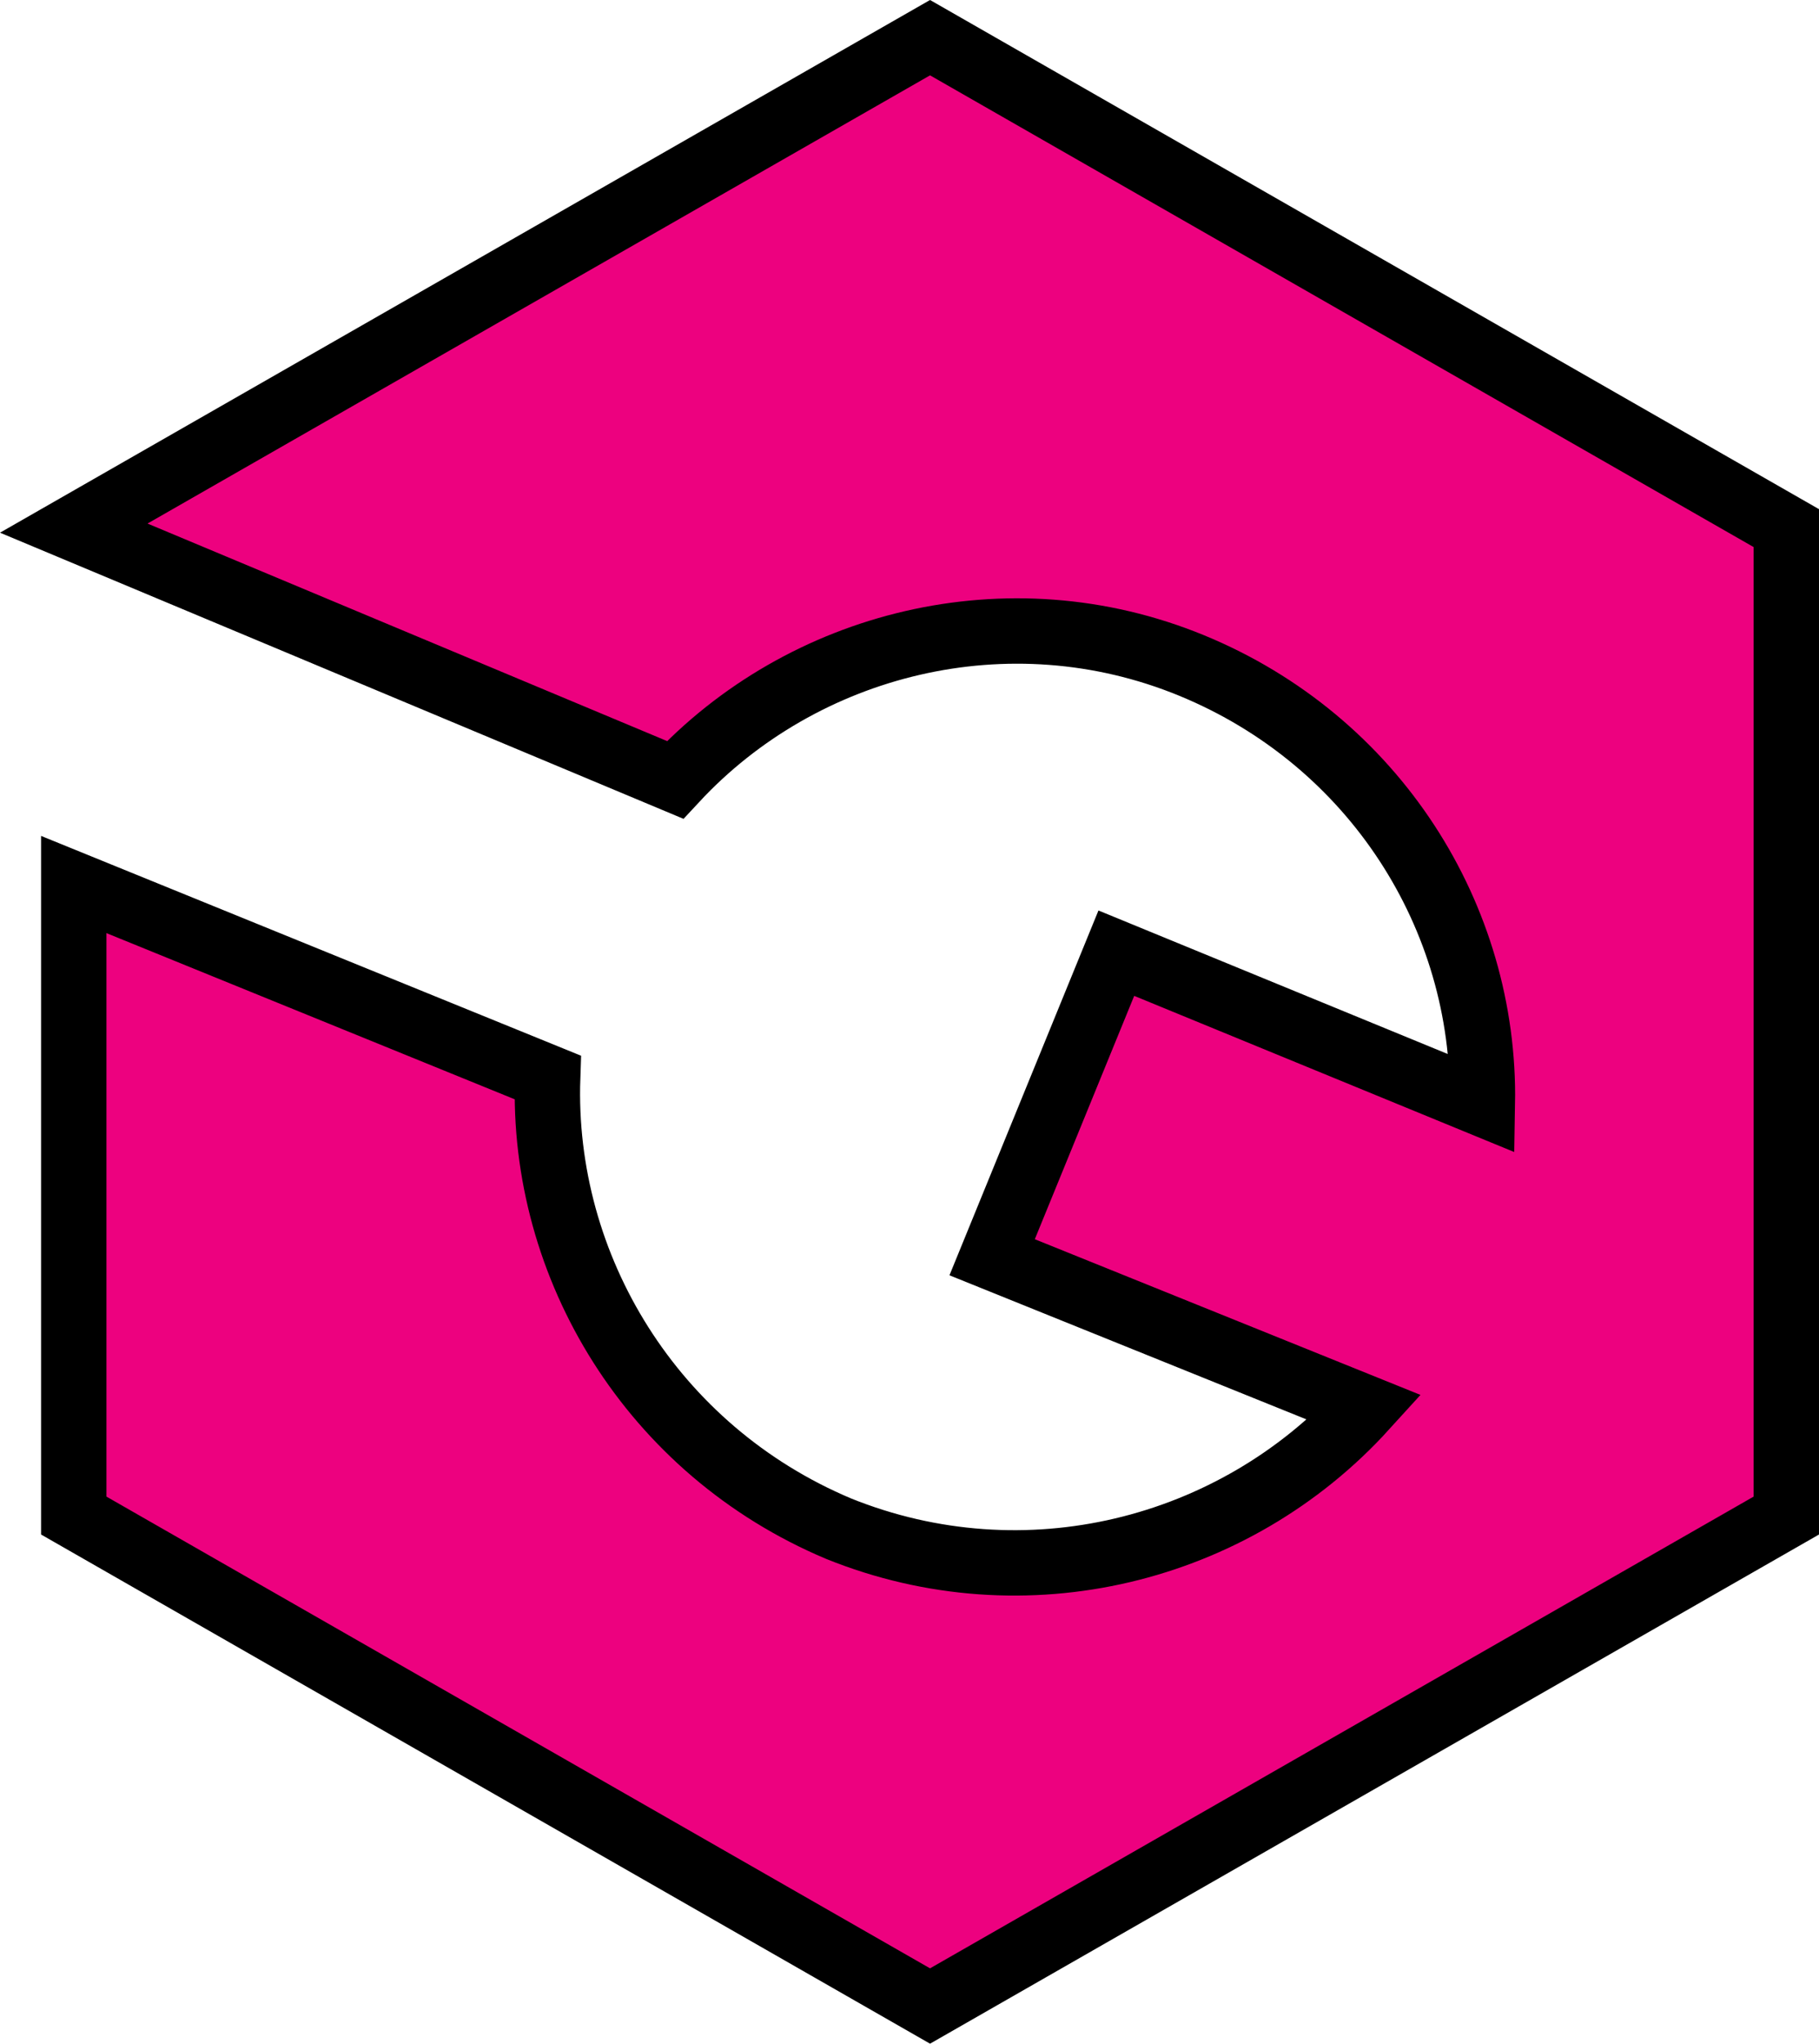
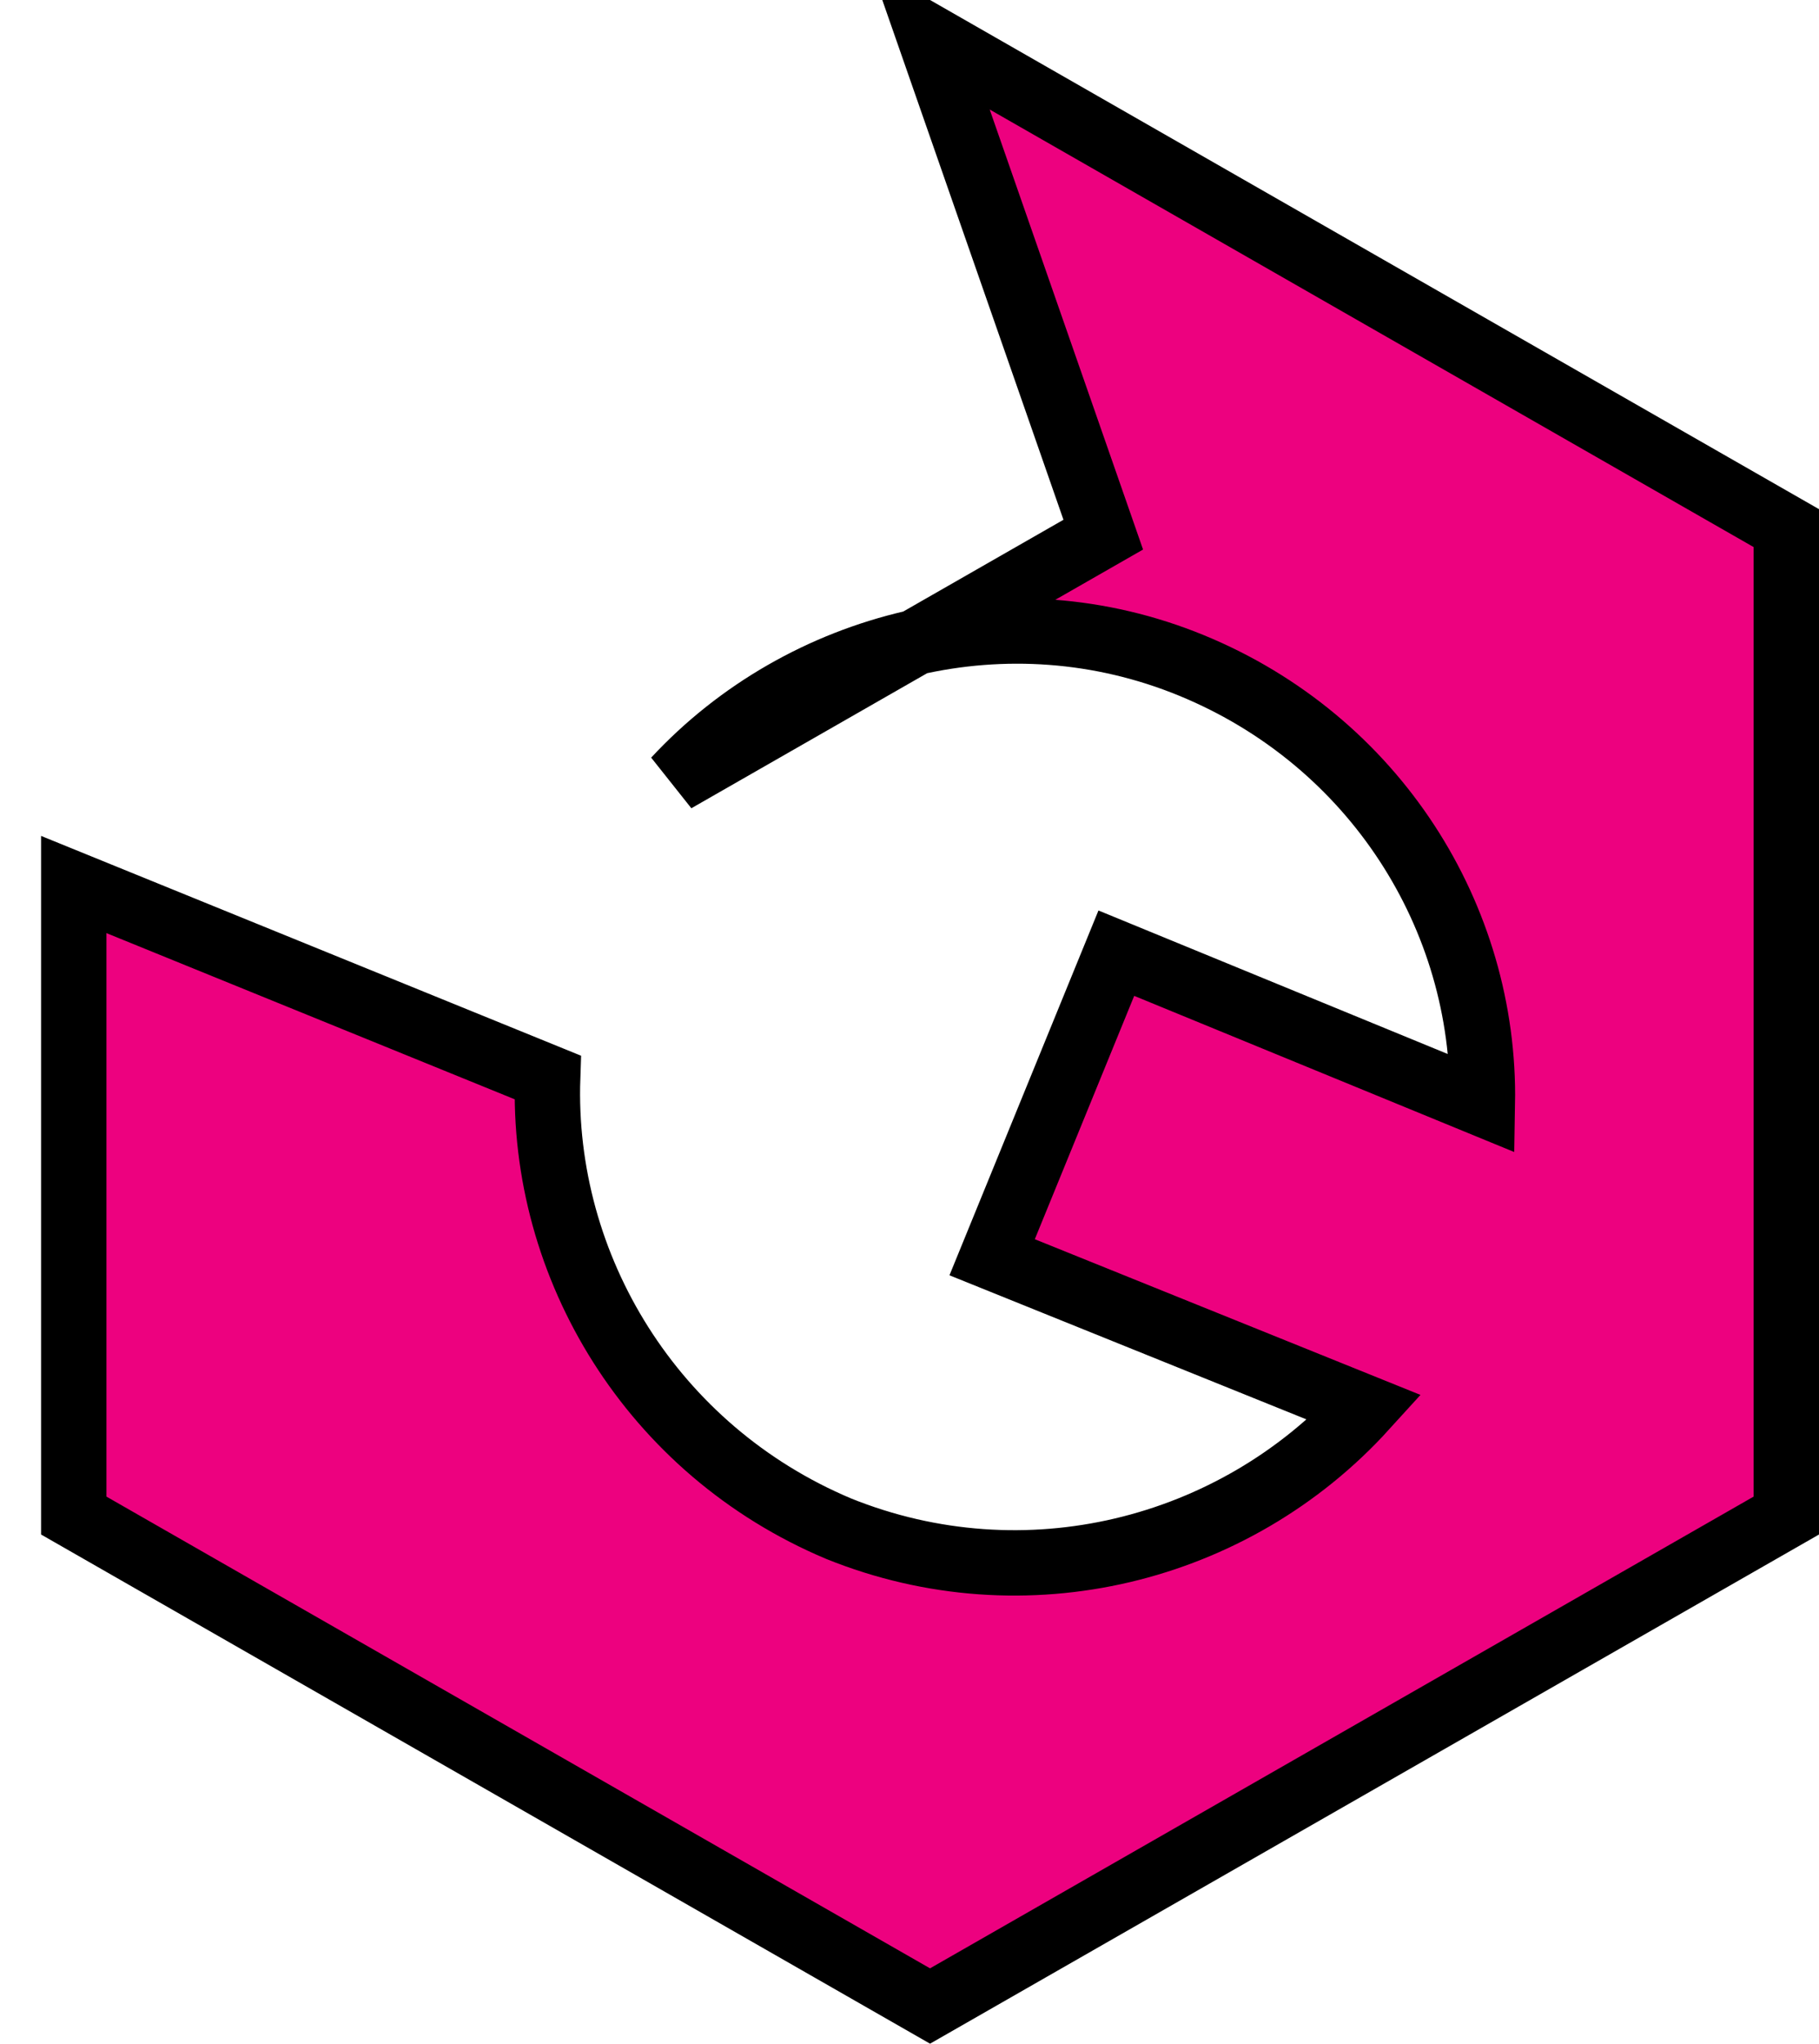
<svg xmlns="http://www.w3.org/2000/svg" width="55.657" height="62.505">
-   <path d="M28.457 1.152l13.1 7.5 13.1 7.5v15.1 15.1l-13.1 7.5-13.1 7.5-13.1-7.5-13.1-7.5v-15.1-4.2l14.5 5.9c-.2 5.8 3.2 11.4 8.9 13.8 5.7 2.3 12.1.7 16.1-3.7l-11.4-4.6 3.8-9.3 11.2 4.6c.1-5.7-3.3-11.1-8.9-13.4s-11.9-.7-15.8 3.5l-18.4-7.7h0l13.1-7.5z" fill="#ED017F" stroke="#000" stroke-width="2" />
+   <path d="M28.457 1.152l13.1 7.5 13.1 7.5v15.1 15.1l-13.1 7.5-13.1 7.5-13.1-7.5-13.1-7.5v-15.1-4.2l14.5 5.9c-.2 5.8 3.2 11.4 8.9 13.8 5.7 2.3 12.1.7 16.1-3.7l-11.4-4.6 3.8-9.3 11.2 4.6c.1-5.7-3.3-11.1-8.9-13.4s-11.9-.7-15.8 3.5h0l13.1-7.5z" fill="#ED017F" stroke="#000" stroke-width="2" />
</svg>